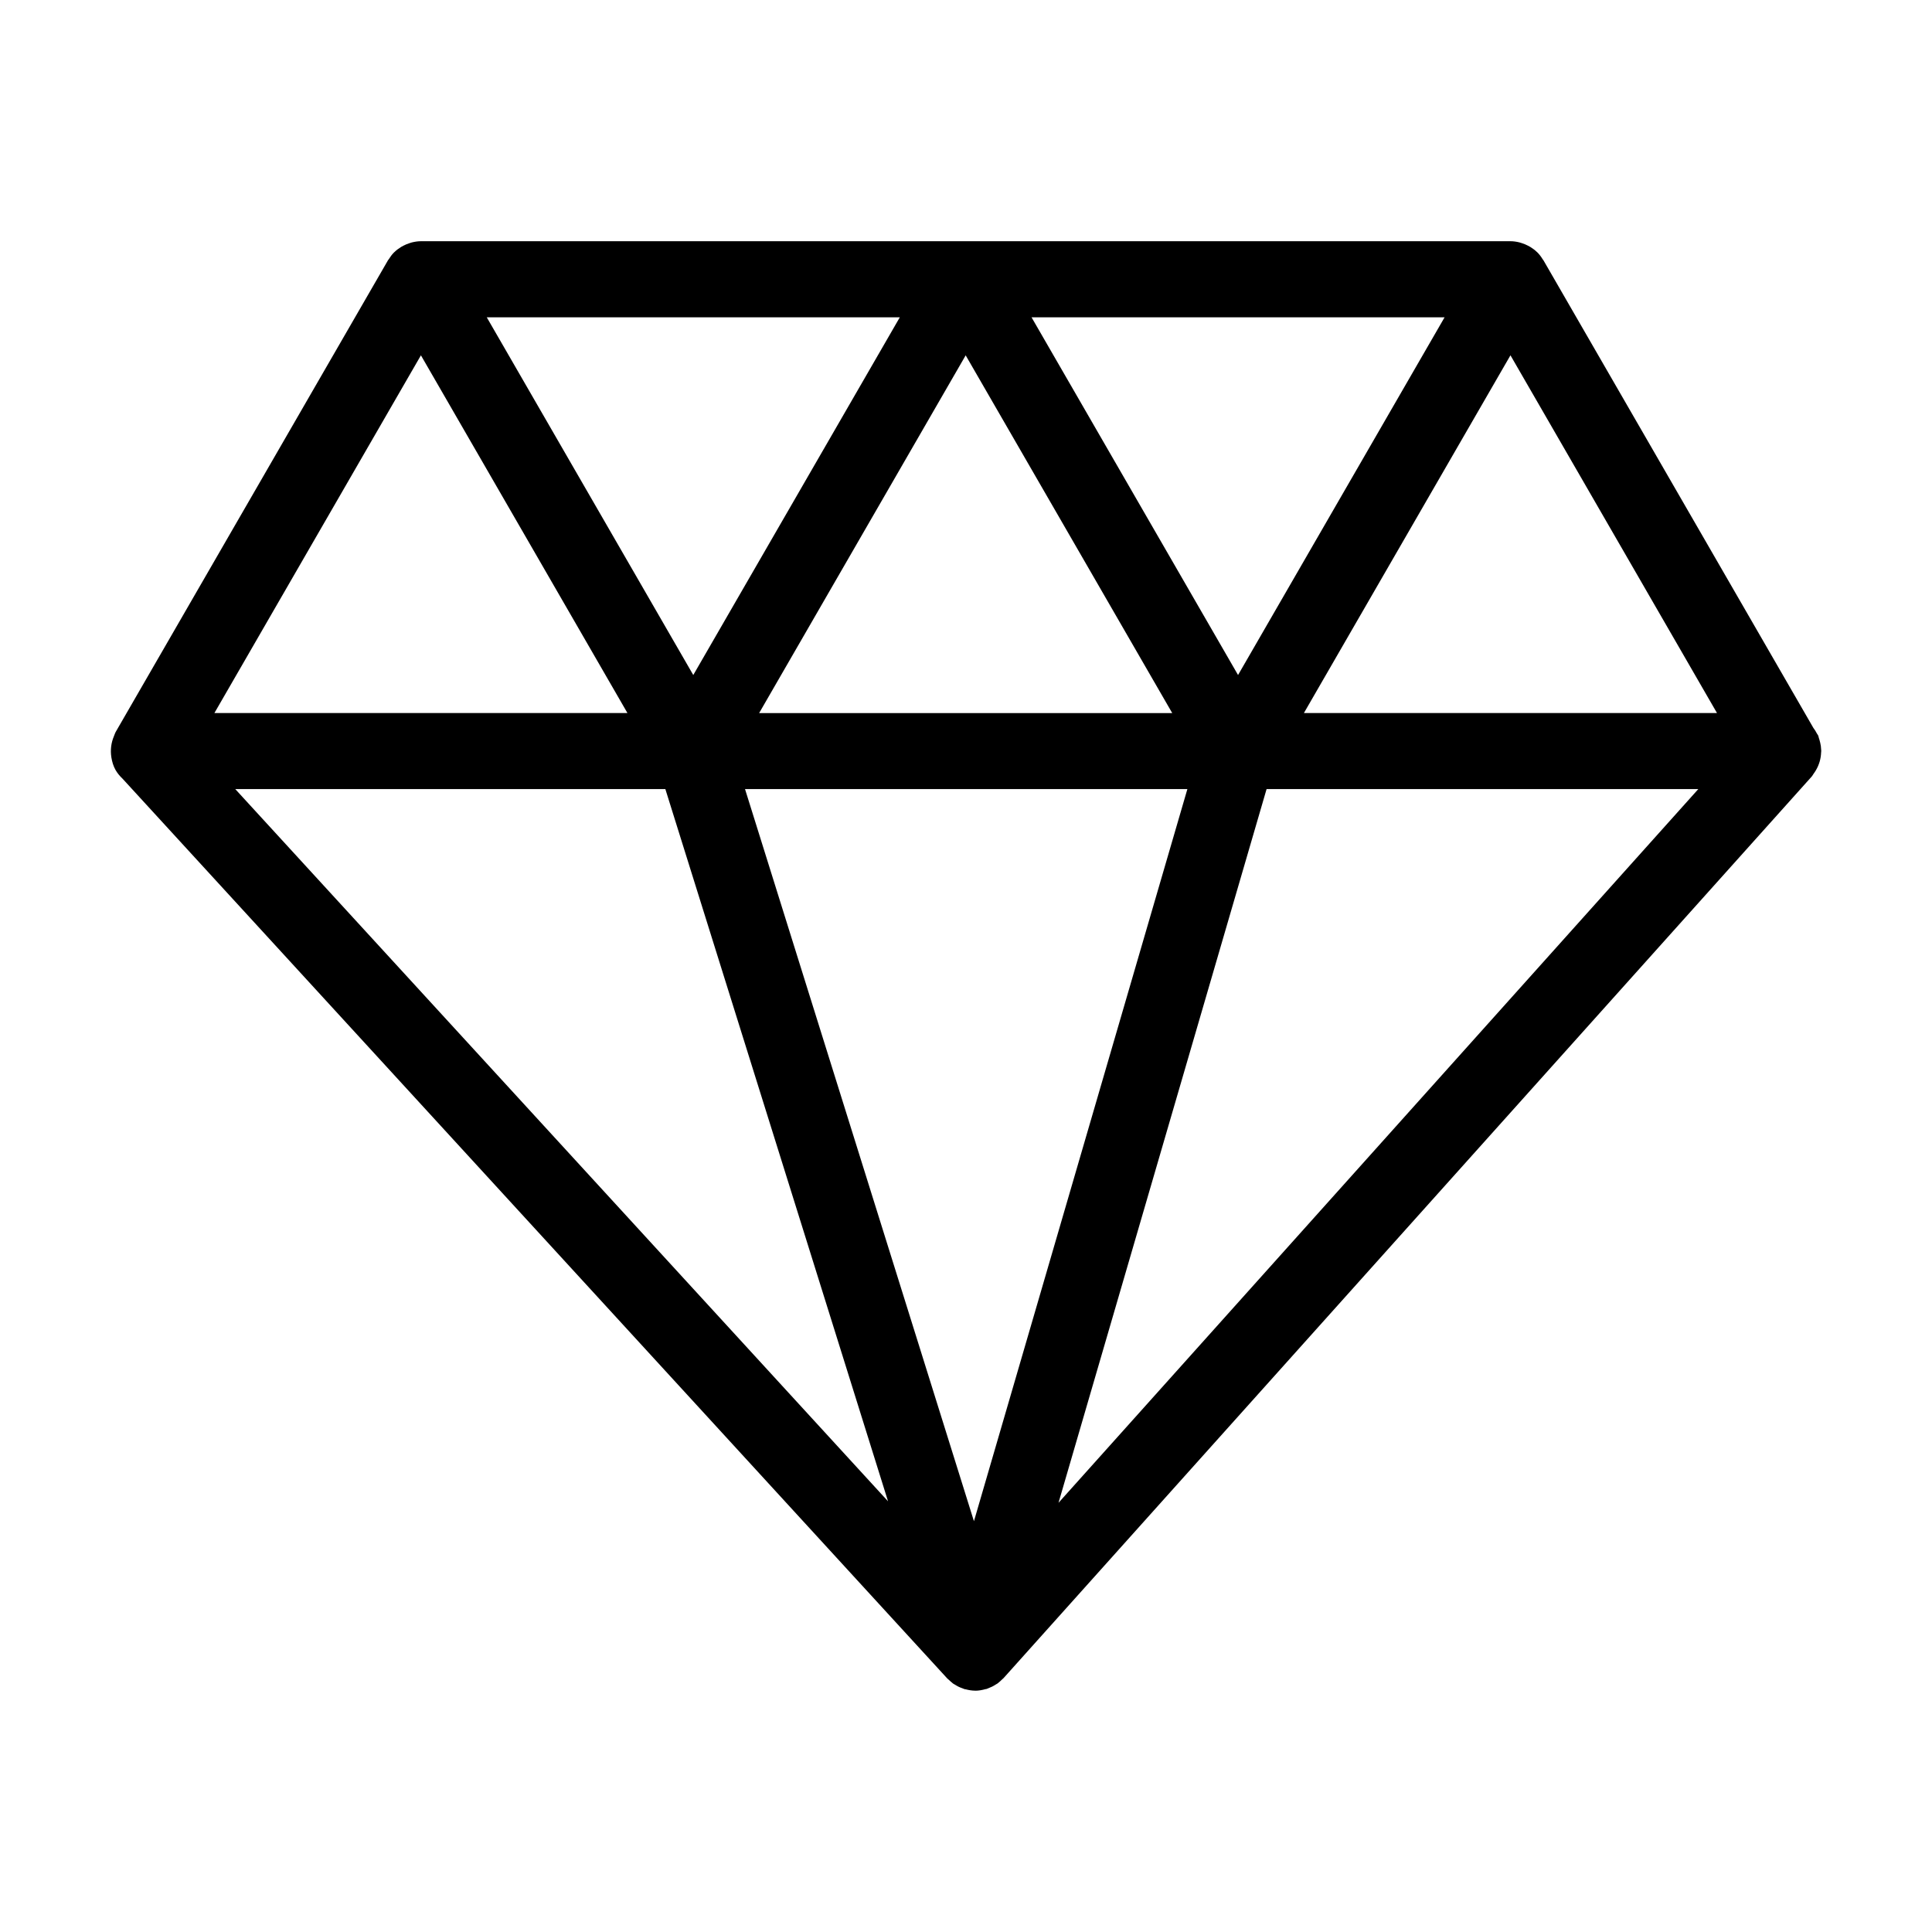
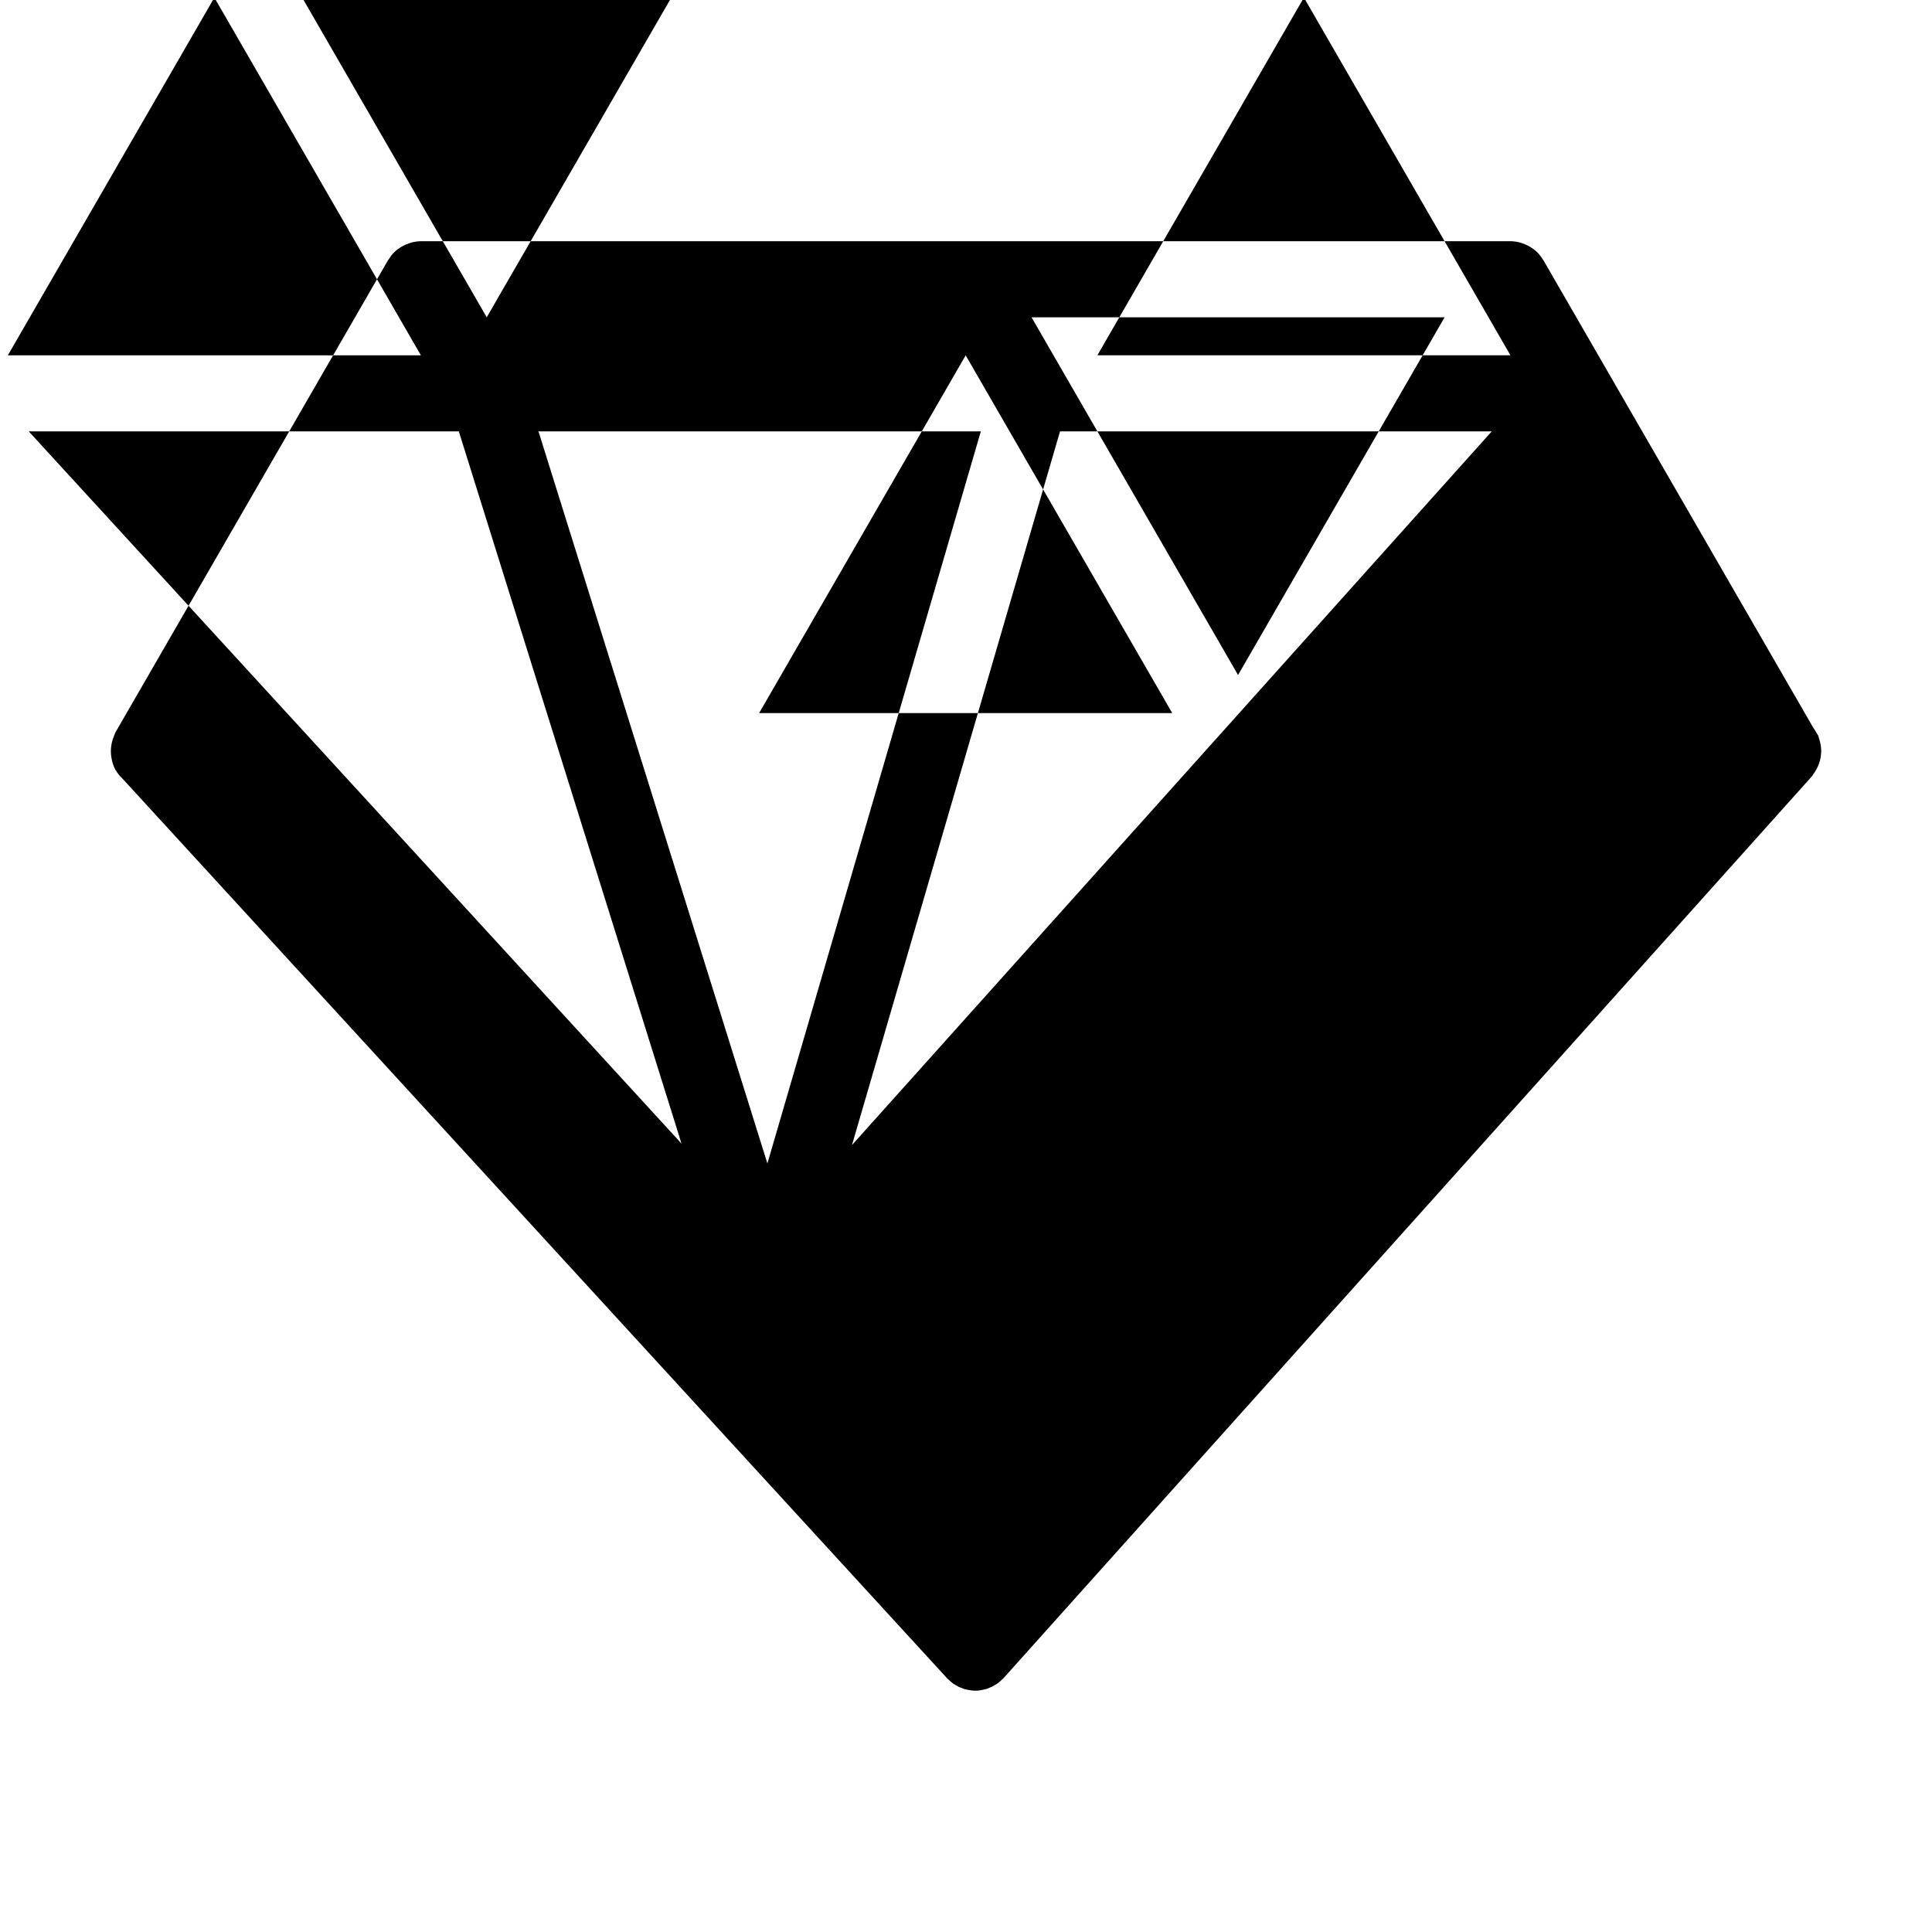
<svg xmlns="http://www.w3.org/2000/svg" fill="#000000" width="800px" height="800px" version="1.1" viewBox="144 144 512 512">
-   <path d="m626.35 340.75c-0.098-0.402-0.191-0.801-0.332-1.18-0.074-0.211-0.086-0.434-0.18-0.641-0.086-0.191-0.23-0.336-0.328-0.52-0.277-0.535-0.59-1.043-0.953-1.516l-71.539-123.93c-0.047-0.082-0.121-0.141-0.172-0.223-0.414-0.676-0.883-1.316-1.441-1.867-0.023-0.023-0.055-0.039-0.082-0.066-0.535-0.523-1.145-0.973-1.785-1.367-0.195-0.121-0.395-0.215-0.594-0.324-0.52-0.273-1.062-0.5-1.633-0.68-0.211-0.066-0.418-0.141-0.637-0.195-0.77-0.191-1.566-0.316-2.394-0.316h-288.73c-0.832 0-1.621 0.133-2.394 0.316-0.215 0.055-0.418 0.133-0.629 0.195-0.57 0.18-1.113 0.402-1.633 0.68-0.203 0.105-0.402 0.207-0.594 0.324-0.645 0.398-1.25 0.84-1.789 1.371-0.023 0.023-0.051 0.039-0.074 0.059-0.559 0.559-1.023 1.195-1.441 1.867-0.051 0.082-0.121 0.137-0.172 0.223l-72.188 125.04c-0.168 0.293-0.242 0.613-0.379 0.918-0.012 0.023-0.031 0.039-0.039 0.066-0.016 0.031-0.016 0.066-0.023 0.102-0.367 0.863-0.613 1.75-0.73 2.66-0.004 0.047-0.012 0.086-0.016 0.133-0.109 0.926-0.09 1.855 0.055 2.781 0 0.016 0.004 0.035 0.004 0.051 0.195 1.168 0.52 2.316 1.129 3.375 0.5 0.863 1.129 1.602 1.828 2.266l218.55 238.44c0.145 0.156 0.324 0.273 0.48 0.422 0.277 0.266 0.559 0.535 0.871 0.77 0.023 0.02 0.047 0.047 0.074 0.066 0.047 0.031 0.074 0.074 0.121 0.105 0.176 0.125 0.379 0.211 0.559 0.328 0.312 0.195 0.625 0.383 0.957 0.543 0.301 0.145 0.613 0.262 0.926 0.371 0.004 0 0.012 0.004 0.012 0.004 0.145 0.055 0.281 0.125 0.43 0.172 0.059 0.02 0.117 0.055 0.176 0.07 0.098 0.031 0.191 0.016 0.289 0.039 0.805 0.211 1.629 0.352 2.473 0.359 0.02 0 0.035 0.012 0.055 0.012h0.004 0.004 0.016 0.035c0.906-0.004 1.789-0.172 2.644-0.414 0.102-0.031 0.207-0.016 0.309-0.047 0.035-0.012 0.059-0.031 0.098-0.039 0.102-0.031 0.188-0.086 0.289-0.121 0.059-0.02 0.121-0.055 0.18-0.074 0.312-0.121 0.613-0.242 0.918-0.395 0.336-0.168 0.656-0.359 0.961-0.559 0.172-0.109 0.359-0.191 0.52-0.312 0.035-0.023 0.066-0.066 0.102-0.09 0.039-0.031 0.074-0.07 0.117-0.102 0.316-0.246 0.605-0.52 0.887-0.801 0.137-0.137 0.297-0.242 0.43-0.387l214.19-238.95c0.195-0.215 0.301-0.488 0.48-0.719 0.211-0.281 0.398-0.57 0.578-0.871 0.883-1.473 1.352-3.09 1.41-4.777 0.004-0.121 0.035-0.238 0.035-0.359 0-0.109-0.023-0.215-0.023-0.324-0.02-0.664-0.109-1.312-0.266-1.969zm-99.52-112.66-54.734 94.797-54.727-94.797zm-72.18 104.88h-109.47l54.734-94.801zm-72.191-104.88-54.734 94.797-54.727-94.797zm-126.91 10.074 54.73 94.801h-109.46zm-49.203 114.95h113.98l59.016 188.75zm195.76 194.02-60.668-194.02h117.23zm22.41-4.875 55.141-189.14h114.41zm65.035-209.3 54.738-94.801 54.73 94.801z" />
+   <path d="m626.35 340.75c-0.098-0.402-0.191-0.801-0.332-1.18-0.074-0.211-0.086-0.434-0.18-0.641-0.086-0.191-0.23-0.336-0.328-0.52-0.277-0.535-0.59-1.043-0.953-1.516l-71.539-123.93c-0.047-0.082-0.121-0.141-0.172-0.223-0.414-0.676-0.883-1.316-1.441-1.867-0.023-0.023-0.055-0.039-0.082-0.066-0.535-0.523-1.145-0.973-1.785-1.367-0.195-0.121-0.395-0.215-0.594-0.324-0.52-0.273-1.062-0.5-1.633-0.68-0.211-0.066-0.418-0.141-0.637-0.195-0.77-0.191-1.566-0.316-2.394-0.316h-288.73c-0.832 0-1.621 0.133-2.394 0.316-0.215 0.055-0.418 0.133-0.629 0.195-0.57 0.18-1.113 0.402-1.633 0.68-0.203 0.105-0.402 0.207-0.594 0.324-0.645 0.398-1.25 0.84-1.789 1.371-0.023 0.023-0.051 0.039-0.074 0.059-0.559 0.559-1.023 1.195-1.441 1.867-0.051 0.082-0.121 0.137-0.172 0.223l-72.188 125.04c-0.168 0.293-0.242 0.613-0.379 0.918-0.012 0.023-0.031 0.039-0.039 0.066-0.016 0.031-0.016 0.066-0.023 0.102-0.367 0.863-0.613 1.75-0.73 2.66-0.004 0.047-0.012 0.086-0.016 0.133-0.109 0.926-0.09 1.855 0.055 2.781 0 0.016 0.004 0.035 0.004 0.051 0.195 1.168 0.52 2.316 1.129 3.375 0.5 0.863 1.129 1.602 1.828 2.266l218.55 238.44c0.145 0.156 0.324 0.273 0.48 0.422 0.277 0.266 0.559 0.535 0.871 0.77 0.023 0.02 0.047 0.047 0.074 0.066 0.047 0.031 0.074 0.074 0.121 0.105 0.176 0.125 0.379 0.211 0.559 0.328 0.312 0.195 0.625 0.383 0.957 0.543 0.301 0.145 0.613 0.262 0.926 0.371 0.004 0 0.012 0.004 0.012 0.004 0.145 0.055 0.281 0.125 0.43 0.172 0.059 0.02 0.117 0.055 0.176 0.07 0.098 0.031 0.191 0.016 0.289 0.039 0.805 0.211 1.629 0.352 2.473 0.359 0.02 0 0.035 0.012 0.055 0.012h0.004 0.004 0.016 0.035c0.906-0.004 1.789-0.172 2.644-0.414 0.102-0.031 0.207-0.016 0.309-0.047 0.035-0.012 0.059-0.031 0.098-0.039 0.102-0.031 0.188-0.086 0.289-0.121 0.059-0.02 0.121-0.055 0.18-0.074 0.312-0.121 0.613-0.242 0.918-0.395 0.336-0.168 0.656-0.359 0.961-0.559 0.172-0.109 0.359-0.191 0.52-0.312 0.035-0.023 0.066-0.066 0.102-0.09 0.039-0.031 0.074-0.07 0.117-0.102 0.316-0.246 0.605-0.52 0.887-0.801 0.137-0.137 0.297-0.242 0.43-0.387l214.19-238.95c0.195-0.215 0.301-0.488 0.48-0.719 0.211-0.281 0.398-0.57 0.578-0.871 0.883-1.473 1.352-3.09 1.41-4.777 0.004-0.121 0.035-0.238 0.035-0.359 0-0.109-0.023-0.215-0.023-0.324-0.02-0.664-0.109-1.312-0.266-1.969zm-99.52-112.66-54.734 94.797-54.727-94.797zm-72.18 104.88h-109.47l54.734-94.801m-72.191-104.88-54.734 94.797-54.727-94.797zm-126.91 10.074 54.73 94.801h-109.46zm-49.203 114.95h113.98l59.016 188.75zm195.76 194.02-60.668-194.02h117.23zm22.41-4.875 55.141-189.14h114.41zm65.035-209.3 54.738-94.801 54.73 94.801z" />
</svg>